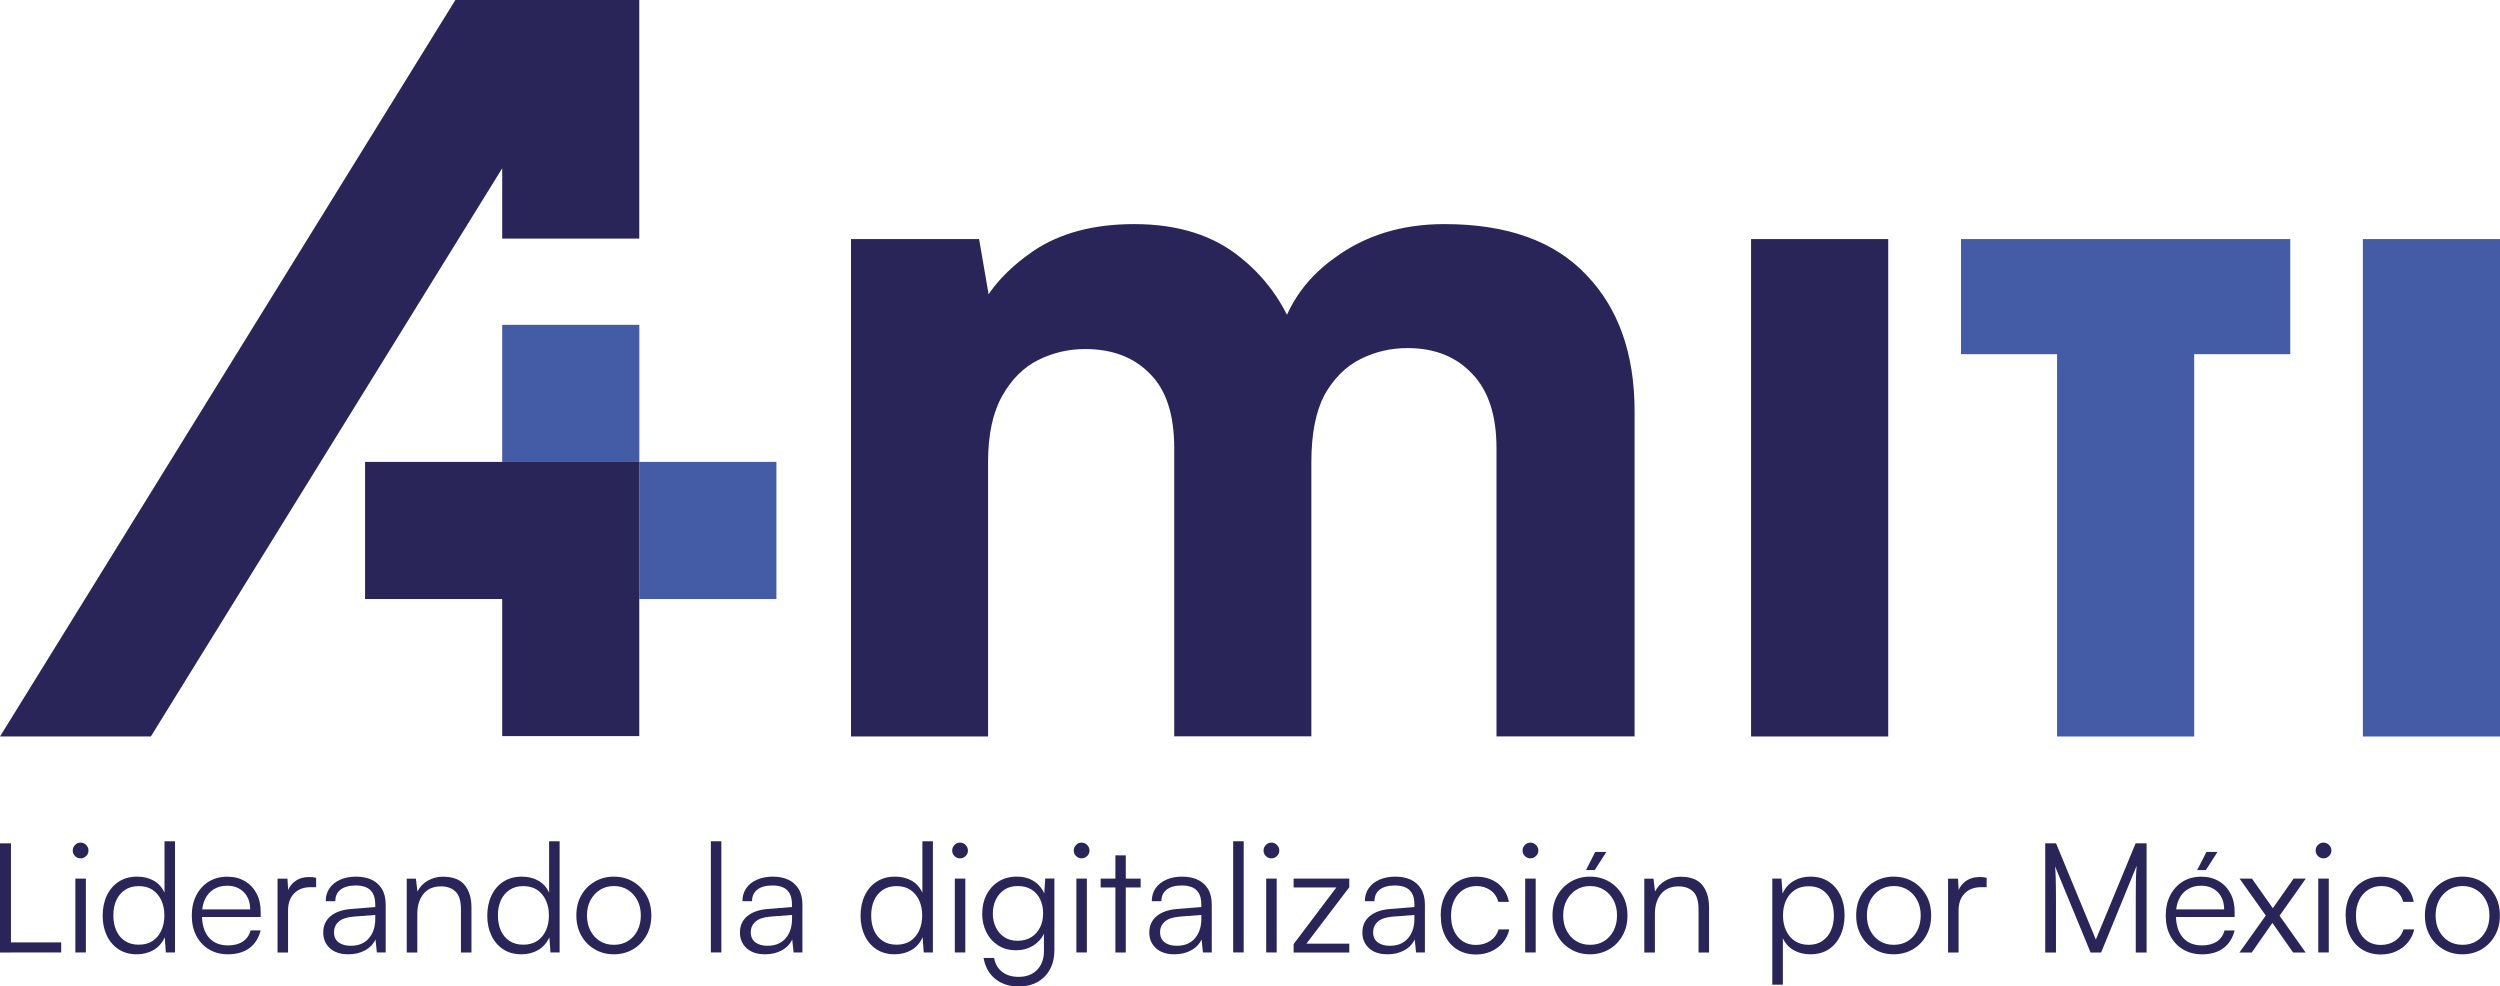
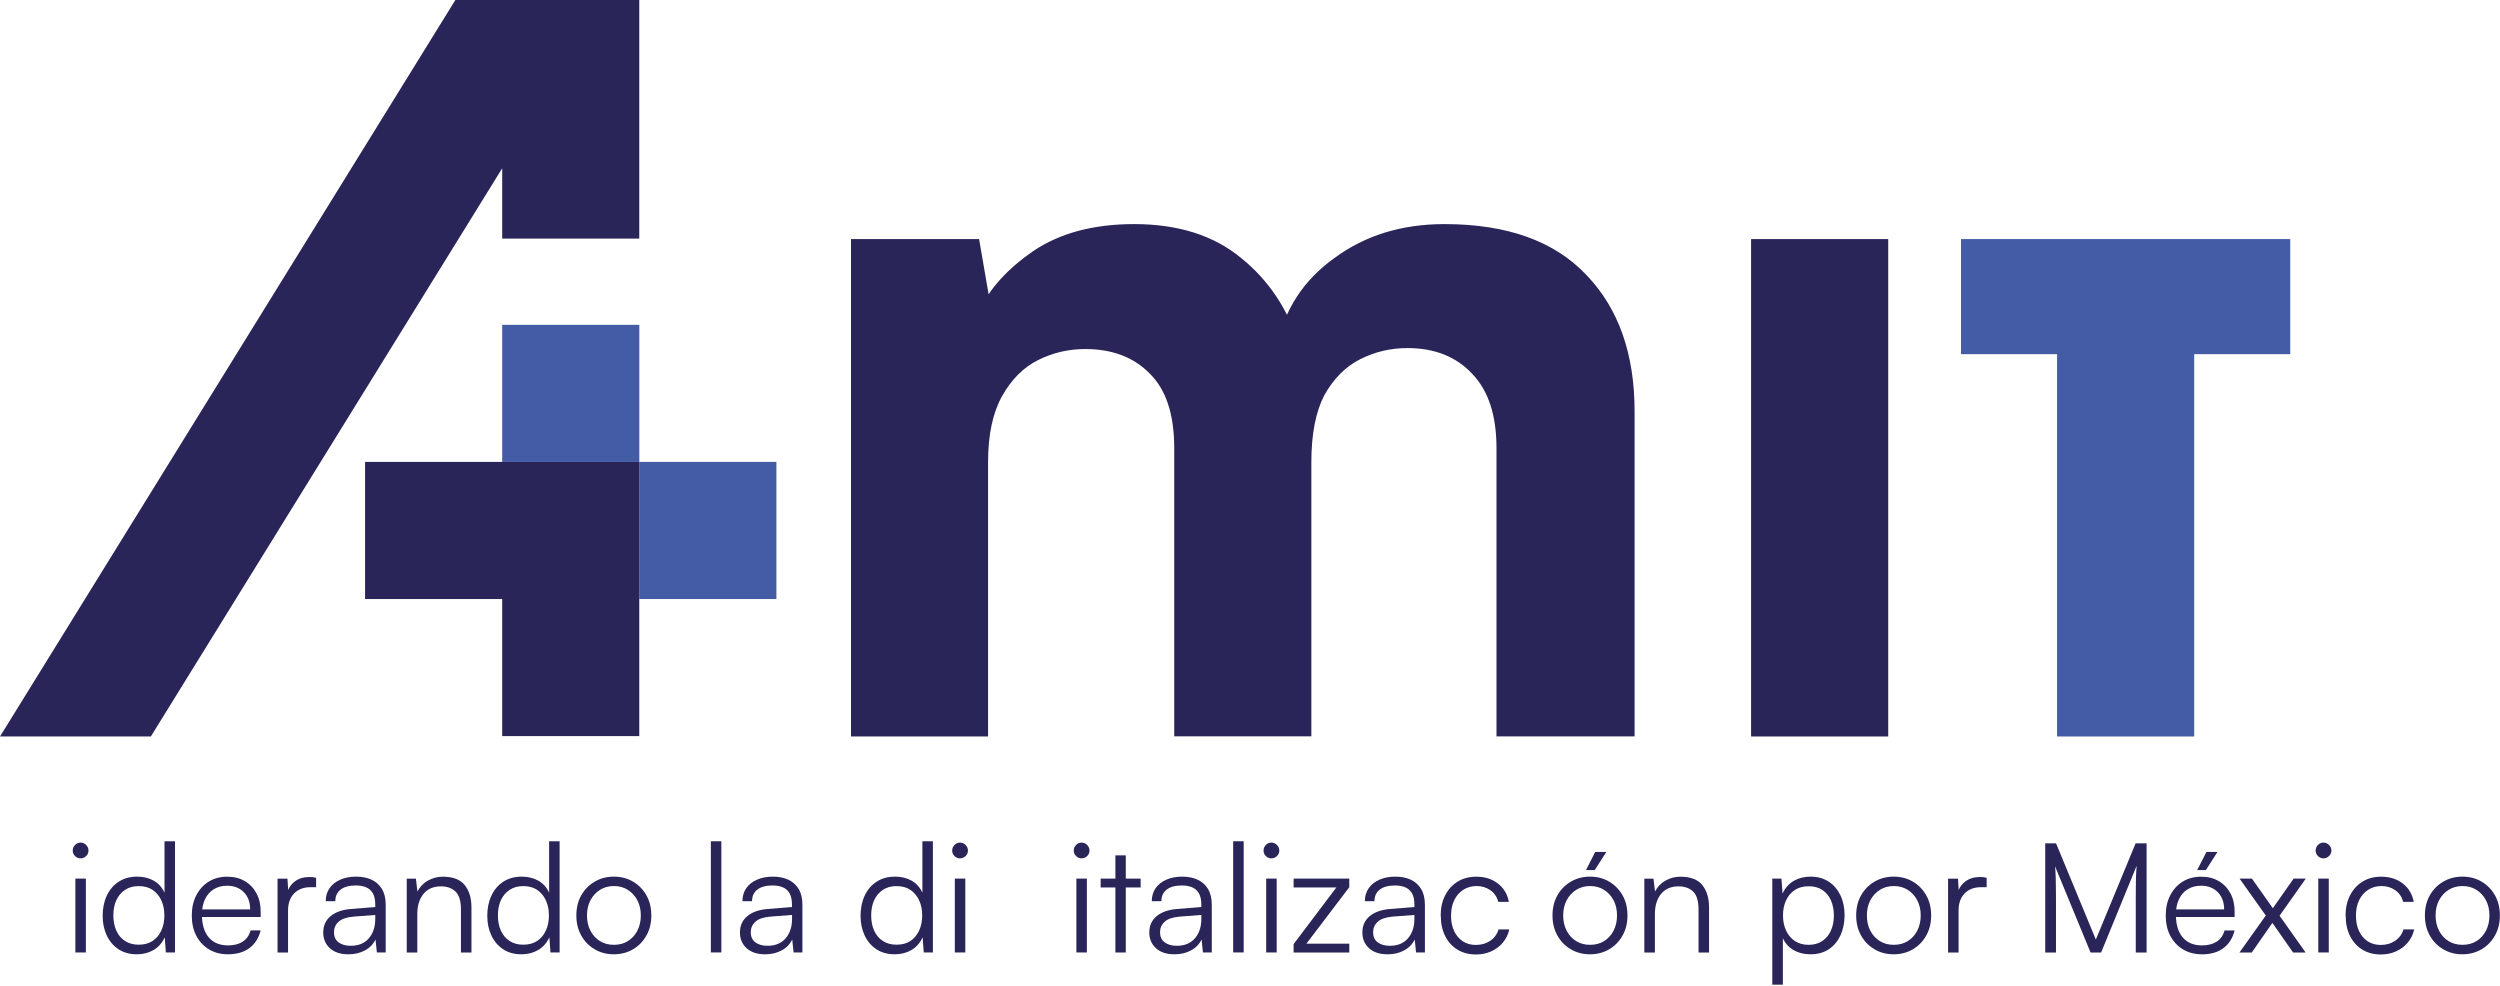
<svg xmlns="http://www.w3.org/2000/svg" id="Layer_1" viewBox="0 0 390.13 153.94">
  <defs>
    <style>
      .cls-1 {
        fill: none;
      }

      .cls-2 {
        fill: #2a2559;
      }

      .cls-3 {
        fill: #445ba6;
      }

      .cls-4 {
        clip-path: url(#clippath);
      }
    </style>
    <clipPath id="clippath">
      <rect class="cls-1" width="390.12" height="153.94" />
    </clipPath>
  </defs>
-   <rect class="cls-3" x="368.73" y="37.31" width="21.4" height="77.62" />
  <path class="cls-3" d="M306.02,37.31h51.38v17.96h-51.38v-17.96ZM342.41,114.93h-21.4V37.31h21.4v77.62Z" />
  <rect class="cls-2" x="273.26" y="37.31" width="21.4" height="77.62" />
  <g class="cls-4">
    <path class="cls-2" d="M154.2,114.93h-21.4V37.31h19.99l2.34,13.59-2.34-2.34c1.56-3.44,4.37-6.56,8.43-9.37,4.16-2.81,9.42-4.22,15.77-4.22,6.87,0,12.44,1.77,16.71,5.31,4.27,3.44,7.29,7.97,9.06,13.59h-3.44c1.15-5.62,4.11-10.15,8.9-13.59,4.79-3.54,10.52-5.31,17.18-5.31,9.79,0,17.18,2.65,22.18,7.96,5,5.21,7.5,12.29,7.5,21.24v50.75h-21.55v-44.98c0-5.1-1.25-8.95-3.75-11.56-2.5-2.71-5.88-4.06-10.15-4.06-2.6,0-5.05.57-7.34,1.72-2.29,1.15-4.16,3.02-5.62,5.62-1.35,2.6-2.03,6.09-2.03,10.46v42.79h-21.4v-44.98c0-5.21-1.25-9.06-3.75-11.56-2.5-2.6-5.88-3.9-10.15-3.9-2.6,0-5.05.57-7.34,1.72-2.29,1.14-4.16,3.02-5.62,5.62-1.46,2.6-2.19,6.04-2.19,10.31v42.79Z" />
    <polygon class="cls-2" points="94.61 0 78.37 0 71.06 0 0 114.93 23.54 114.93 78.37 26.26 78.37 37.23 99.76 37.23 99.76 0 94.61 0" />
    <rect class="cls-3" x="99.76" y="72.08" width="21.4" height="21.4" />
    <polygon class="cls-2" points="78.37 72.08 56.97 72.08 56.97 93.48 78.37 93.48 78.37 114.87 99.76 114.87 99.76 93.48 99.76 72.08 78.37 72.08" />
    <rect class="cls-3" x="78.37" y="50.69" width="21.4" height="21.4" />
-     <path class="cls-2" d="M1.71,148.64H0v-17.04h1.71v17.04ZM.29,147.06h9.26v1.57H.29v-1.57Z" />
    <path class="cls-2" d="M12.57,133.95c-.33,0-.62-.12-.86-.36-.24-.24-.36-.52-.36-.86s.12-.62.36-.87c.24-.25.52-.37.86-.37s.62.12.87.37c.25.25.37.54.37.87s-.12.62-.37.86c-.25.24-.54.36-.87.36M11.76,137.11h1.64v11.52h-1.64v-11.52Z" />
    <path class="cls-2" d="M21.35,148.92c-1.11,0-2.06-.26-2.86-.79-.79-.52-1.4-1.24-1.83-2.15-.43-.91-.64-1.94-.64-3.08s.21-2.2.64-3.12c.43-.92,1.04-1.65,1.85-2.18.8-.53,1.77-.8,2.92-.8.95,0,1.8.21,2.54.62.74.41,1.31,1.04,1.7,1.88v-8.02h1.64v17.35h-1.43l-.17-2.36c-.41.89-1,1.55-1.76,1.99-.76.44-1.63.66-2.59.66M21.64,147.42c.86,0,1.58-.19,2.17-.58.59-.39,1.04-.93,1.36-1.62.32-.69.48-1.48.48-2.37s-.16-1.67-.48-2.36c-.32-.68-.77-1.22-1.36-1.62-.59-.4-1.31-.59-2.17-.59s-1.54.2-2.13.59c-.6.4-1.05.94-1.36,1.62-.31.68-.46,1.47-.46,2.36s.15,1.68.46,2.37c.31.69.76,1.23,1.36,1.62.59.39,1.31.58,2.13.58" />
    <path class="cls-2" d="M35.57,148.92c-1.11,0-2.09-.25-2.94-.76-.85-.51-1.51-1.21-1.99-2.12-.48-.91-.71-1.96-.71-3.17s.23-2.24.7-3.15c.47-.91,1.11-1.63,1.94-2.14s1.79-.77,2.88-.77,1.96.23,2.75.69c.79.46,1.4,1.1,1.83,1.92.44.82.65,1.77.65,2.87v.81h-9.86l.05-1.19h8.17c0-1.11-.33-2-.99-2.68-.66-.67-1.53-1.01-2.61-1.01-.79,0-1.49.18-2.08.55-.6.37-1.05.88-1.37,1.56-.32.68-.48,1.47-.48,2.39,0,1.52.35,2.71,1.06,3.55.71.84,1.71,1.26,3.01,1.26.94,0,1.71-.2,2.31-.6.6-.4,1.01-.98,1.21-1.74h1.57c-.3,1.21-.89,2.13-1.76,2.77-.87.64-1.99.96-3.36.96" />
    <path class="cls-2" d="M49.33,136.97v1.48h-.9c-1.06,0-1.91.33-2.54.98-.63.65-.94,1.53-.94,2.64v6.57h-1.64v-11.52h1.55l.14,2.26h-.17c.16-.75.55-1.35,1.17-1.82.62-.47,1.37-.7,2.26-.7.17,0,.35,0,.52.02.18.02.36.05.55.1" />
    <path class="cls-2" d="M54.35,148.92c-1.22,0-2.18-.32-2.87-.95-.69-.63-1.04-1.45-1.04-2.45,0-1.06.38-1.91,1.14-2.55.76-.63,1.82-1.01,3.17-1.12l3.81-.31v-.38c0-.76-.14-1.36-.4-1.8-.27-.44-.63-.74-1.09-.92-.46-.18-.98-.26-1.55-.26-1.02,0-1.8.21-2.36.64s-.83,1.03-.83,1.81h-1.5c0-.78.2-1.45.59-2.02.4-.57.95-1.02,1.67-1.33.71-.32,1.54-.48,2.48-.48s1.7.16,2.38.46c.68.31,1.23.79,1.63,1.43.4.64.61,1.47.61,2.49v7.45h-1.38l-.21-2.02c-.35.73-.9,1.3-1.65,1.7-.75.41-1.61.61-2.58.61M54.73,147.59c1.22,0,2.17-.39,2.83-1.17.67-.78,1-1.79,1-3.02v-.62l-3.4.26c-1.08.1-1.86.36-2.33.81-.48.44-.71.98-.71,1.62,0,.7.24,1.23.71,1.58.48.36,1.11.54,1.9.54" />
    <path class="cls-2" d="M65.11,148.64h-1.64v-11.52h1.43l.24,2c.38-.73.92-1.3,1.63-1.7.71-.4,1.48-.61,2.32-.61,1.59,0,2.73.44,3.43,1.31.7.87,1.05,2.03,1.05,3.48v7.05h-1.64v-6.69c0-1.35-.28-2.29-.85-2.83-.56-.54-1.32-.81-2.27-.81-1.17,0-2.08.39-2.73,1.18-.64.79-.96,1.83-.96,3.13v6.02Z" />
    <path class="cls-2" d="M81.37,148.92c-1.11,0-2.06-.26-2.86-.79-.79-.52-1.4-1.24-1.83-2.15-.43-.91-.64-1.94-.64-3.08s.21-2.2.64-3.12c.43-.92,1.04-1.65,1.85-2.18.8-.53,1.77-.8,2.92-.8.95,0,1.8.21,2.54.62.74.41,1.31,1.04,1.7,1.88v-8.02h1.64v17.35h-1.43l-.17-2.36c-.41.89-1,1.55-1.76,1.99-.76.44-1.63.66-2.59.66M81.65,147.42c.86,0,1.58-.19,2.17-.58.59-.39,1.04-.93,1.36-1.62.32-.69.48-1.48.48-2.37s-.16-1.67-.48-2.36c-.32-.68-.77-1.22-1.36-1.62-.59-.4-1.31-.59-2.17-.59s-1.54.2-2.13.59c-.6.4-1.05.94-1.36,1.62-.31.68-.46,1.47-.46,2.36s.15,1.68.46,2.37c.31.69.76,1.23,1.36,1.62.59.39,1.31.58,2.13.58" />
    <path class="cls-2" d="M89.94,142.87c0-1.19.25-2.24.76-3.14.51-.91,1.21-1.62,2.09-2.14.89-.52,1.89-.79,3-.79s2.13.26,3.01.79c.88.52,1.57,1.24,2.08,2.14.51.9.76,1.95.76,3.14s-.25,2.19-.76,3.11c-.51.91-1.2,1.63-2.08,2.15-.88.52-1.89.79-3.01.79s-2.11-.26-3-.79c-.89-.52-1.59-1.24-2.09-2.15-.51-.91-.76-1.95-.76-3.11M91.6,142.85c0,.9.18,1.7.54,2.39.36.69.85,1.23,1.48,1.62.63.39,1.35.58,2.18.58s1.55-.19,2.18-.58c.63-.39,1.12-.93,1.48-1.62.36-.69.54-1.49.54-2.39s-.18-1.67-.54-2.36c-.36-.68-.85-1.22-1.48-1.62-.63-.4-1.35-.6-2.18-.6s-1.55.2-2.18.6c-.63.4-1.12.94-1.48,1.62-.36.68-.54,1.47-.54,2.36" />
    <rect class="cls-2" x="110.93" y="131.28" width="1.64" height="17.35" />
    <path class="cls-2" d="M119.38,148.92c-1.22,0-2.18-.32-2.87-.95-.69-.63-1.04-1.45-1.04-2.45,0-1.06.38-1.91,1.14-2.55.76-.63,1.82-1.01,3.17-1.12l3.81-.31v-.38c0-.76-.14-1.36-.4-1.8-.27-.44-.63-.74-1.09-.92-.46-.18-.98-.26-1.55-.26-1.02,0-1.8.21-2.36.64s-.83,1.03-.83,1.81h-1.5c0-.78.2-1.45.59-2.02.4-.57.95-1.02,1.67-1.33.71-.32,1.54-.48,2.48-.48s1.7.16,2.38.46c.68.31,1.23.79,1.63,1.43.4.64.61,1.47.61,2.49v7.45h-1.38l-.21-2.02c-.35.73-.9,1.3-1.65,1.7-.75.41-1.61.61-2.58.61M119.77,147.59c1.22,0,2.17-.39,2.83-1.17.67-.78,1-1.79,1-3.02v-.62l-3.4.26c-1.08.1-1.86.36-2.33.81-.48.44-.71.98-.71,1.62,0,.7.24,1.23.71,1.58.48.36,1.11.54,1.9.54" />
    <path class="cls-2" d="M139.62,148.92c-1.11,0-2.06-.26-2.86-.79-.79-.52-1.4-1.24-1.83-2.15-.43-.91-.64-1.94-.64-3.08s.21-2.2.64-3.12c.43-.92,1.04-1.65,1.85-2.18.8-.53,1.77-.8,2.92-.8.95,0,1.8.21,2.54.62.74.41,1.31,1.04,1.7,1.88v-8.02h1.64v17.35h-1.43l-.17-2.36c-.41.89-1,1.55-1.76,1.99-.76.44-1.63.66-2.59.66M139.9,147.42c.86,0,1.58-.19,2.17-.58.59-.39,1.04-.93,1.36-1.62.32-.69.48-1.48.48-2.37s-.16-1.67-.48-2.36c-.32-.68-.77-1.22-1.36-1.62-.59-.4-1.31-.59-2.17-.59s-1.54.2-2.13.59c-.6.4-1.05.94-1.36,1.62-.31.68-.46,1.47-.46,2.36s.15,1.68.46,2.37c.31.69.76,1.23,1.36,1.62.59.39,1.31.58,2.13.58" />
    <path class="cls-2" d="M149.81,133.95c-.33,0-.62-.12-.86-.36-.24-.24-.36-.52-.36-.86s.12-.62.36-.87c.24-.25.52-.37.86-.37s.62.12.87.37c.25.25.37.54.37.87s-.12.62-.37.86c-.25.24-.54.36-.87.36M149,137.11h1.64v11.52h-1.64v-11.52Z" />
-     <path class="cls-2" d="M153.28,142.54c0-1.05.21-2,.64-2.87.43-.86,1.05-1.56,1.86-2.08.81-.52,1.78-.79,2.9-.79s2.03.27,2.81.81c.78.54,1.33,1.32,1.67,2.33l-.26.33.21-3.17h1.43v11.17c0,1.14-.23,2.14-.69,2.99-.46.85-1.11,1.51-1.94,1.98-.83.47-1.81.7-2.94.7-1.48,0-2.7-.4-3.67-1.19-.97-.79-1.57-1.88-1.81-3.26h1.64c.17.94.6,1.66,1.27,2.18.67.52,1.54.77,2.58.77,1.19,0,2.14-.36,2.86-1.09.71-.73,1.07-1.7,1.07-2.9v-3.62l.24.31c-.33.97-.91,1.73-1.73,2.3-.82.56-1.77.85-2.87.85s-2.04-.26-2.83-.79c-.79-.52-1.4-1.22-1.82-2.08-.42-.87-.63-1.82-.63-2.87M154.93,142.52c0,.79.15,1.52.46,2.17.31.65.75,1.17,1.33,1.55.58.38,1.27.57,2.08.57s1.54-.19,2.13-.56c.59-.37,1.05-.88,1.37-1.52.32-.64.48-1.38.48-2.2s-.15-1.56-.46-2.19c-.31-.64-.75-1.14-1.33-1.51-.58-.37-1.3-.56-2.15-.56s-1.53.19-2.11.58c-.58.39-1.02.9-1.33,1.55-.31.64-.46,1.35-.46,2.13" />
    <path class="cls-2" d="M168.78,133.95c-.33,0-.62-.12-.86-.36-.24-.24-.36-.52-.36-.86s.12-.62.36-.87.52-.37.86-.37.62.12.87.37c.25.25.37.54.37.87s-.12.62-.37.86c-.25.24-.54.36-.87.36M167.97,137.11h1.64v11.52h-1.64v-11.52Z" />
    <path class="cls-2" d="M171.76,137.11h6.24v1.38h-6.24v-1.38ZM175.68,148.64h-1.62v-15.16h1.62v15.16Z" />
    <path class="cls-2" d="M183.26,148.92c-1.22,0-2.18-.32-2.87-.95-.69-.63-1.04-1.45-1.04-2.45,0-1.06.38-1.91,1.14-2.55.76-.63,1.82-1.01,3.17-1.12l3.81-.31v-.38c0-.76-.14-1.36-.4-1.8-.27-.44-.63-.74-1.09-.92-.46-.18-.98-.26-1.55-.26-1.02,0-1.8.21-2.36.64s-.83,1.03-.83,1.81h-1.5c0-.78.2-1.45.59-2.02.4-.57.95-1.02,1.67-1.33.71-.32,1.54-.48,2.48-.48s1.7.16,2.38.46c.68.31,1.23.79,1.63,1.43.4.64.61,1.47.61,2.49v7.45h-1.38l-.21-2.02c-.35.73-.9,1.3-1.65,1.7-.75.41-1.61.61-2.58.61M183.64,147.59c1.22,0,2.17-.39,2.83-1.17.67-.78,1-1.79,1-3.02v-.62l-3.4.26c-1.08.1-1.86.36-2.33.81-.48.44-.71.98-.71,1.62,0,.7.24,1.23.71,1.58.48.36,1.11.54,1.9.54" />
    <rect class="cls-2" x="192.44" y="131.28" width="1.64" height="17.35" />
    <path class="cls-2" d="M198.4,133.95c-.33,0-.62-.12-.86-.36-.24-.24-.36-.52-.36-.86s.12-.62.36-.87.52-.37.86-.37.62.12.87.37c.25.25.37.54.37.87s-.12.62-.37.86c-.25.24-.54.36-.87.36M197.59,137.11h1.64v11.52h-1.64v-11.52Z" />
    <polygon class="cls-2" points="210.56 148.64 201.87 148.64 201.87 147.33 208.54 138.49 201.87 138.49 201.87 137.11 210.56 137.11 210.56 138.45 203.87 147.26 210.56 147.26 210.56 148.64" />
    <path class="cls-2" d="M216.51,148.92c-1.22,0-2.18-.32-2.87-.95-.69-.63-1.04-1.45-1.04-2.45,0-1.06.38-1.91,1.14-2.55.76-.63,1.82-1.01,3.17-1.12l3.81-.31v-.38c0-.76-.13-1.36-.4-1.8-.27-.44-.63-.74-1.09-.92-.46-.18-.98-.26-1.55-.26-1.02,0-1.8.21-2.36.64-.56.43-.83,1.03-.83,1.81h-1.5c0-.78.2-1.45.6-2.02.4-.57.95-1.02,1.67-1.33.71-.32,1.54-.48,2.48-.48s1.7.16,2.38.46c.68.31,1.23.79,1.63,1.43.4.64.61,1.47.61,2.49v7.45h-1.38l-.21-2.02c-.35.73-.9,1.3-1.65,1.7-.75.41-1.62.61-2.58.61M216.89,147.59c1.22,0,2.17-.39,2.83-1.17.67-.78,1-1.79,1-3.02v-.62l-3.4.26c-1.08.1-1.86.36-2.33.81-.48.44-.71.98-.71,1.62,0,.7.24,1.23.71,1.58.48.36,1.11.54,1.9.54" />
    <path class="cls-2" d="M224.82,142.9c0-1.21.23-2.27.7-3.18.47-.91,1.12-1.63,1.95-2.14.83-.52,1.81-.77,2.92-.77,1.33,0,2.46.36,3.37,1.07.91.71,1.48,1.67,1.7,2.86h-1.64c-.22-.79-.64-1.4-1.26-1.83-.62-.43-1.33-.64-2.14-.64-.76,0-1.44.19-2.05.57-.6.38-1.08.92-1.42,1.61-.34.69-.51,1.5-.51,2.44s.16,1.72.48,2.4c.32.68.77,1.21,1.35,1.6.58.38,1.26.57,2.04.57.87,0,1.63-.22,2.26-.65.63-.44,1.06-1.03,1.29-1.77h1.67c-.17.78-.51,1.46-1,2.05-.49.59-1.1,1.04-1.82,1.37s-1.52.49-2.39.49c-1.09,0-2.05-.25-2.87-.75-.82-.5-1.46-1.2-1.92-2.11-.46-.91-.69-1.96-.69-3.17" />
-     <path class="cls-2" d="M238.82,133.95c-.33,0-.62-.12-.86-.36-.24-.24-.36-.52-.36-.86s.12-.62.36-.87.52-.37.86-.37.62.12.87.37c.25.25.37.54.37.87s-.12.62-.37.86c-.25.24-.54.36-.87.36M238.01,137.11h1.64v11.52h-1.64v-11.52Z" />
    <path class="cls-2" d="M242.27,142.87c0-1.19.25-2.24.76-3.14.51-.91,1.21-1.62,2.09-2.14.89-.52,1.89-.79,3-.79s2.13.26,3.01.79c.88.52,1.57,1.24,2.08,2.14.51.9.76,1.95.76,3.14s-.25,2.19-.76,3.11c-.51.91-1.2,1.63-2.08,2.15-.88.52-1.89.79-3.01.79s-2.11-.26-3-.79c-.89-.52-1.59-1.24-2.09-2.15-.51-.91-.76-1.95-.76-3.11M243.94,142.85c0,.9.18,1.7.54,2.39.36.69.85,1.23,1.48,1.62.63.39,1.35.58,2.18.58s1.55-.19,2.18-.58c.63-.39,1.12-.93,1.48-1.62.36-.69.54-1.49.54-2.39s-.18-1.67-.54-2.36c-.36-.68-.85-1.22-1.48-1.62-.63-.4-1.35-.6-2.18-.6s-1.55.2-2.18.6c-.63.4-1.12.94-1.48,1.62-.36.68-.54,1.47-.54,2.36M250.67,132.95l-1.81,2.83h-1.36l1.43-2.83h1.74Z" />
    <path class="cls-2" d="M258.24,148.64h-1.64v-11.52h1.43l.24,2c.38-.73.92-1.3,1.63-1.7.71-.4,1.48-.61,2.32-.61,1.59,0,2.73.44,3.43,1.31.7.87,1.05,2.03,1.05,3.48v7.05h-1.64v-6.69c0-1.35-.28-2.29-.85-2.83-.56-.54-1.32-.81-2.27-.81-1.17,0-2.08.39-2.73,1.18-.64.79-.96,1.83-.96,3.13v6.02Z" />
    <path class="cls-2" d="M276.57,153.66v-16.55h1.43l.17,2.33c.41-.89,1-1.55,1.77-1.99.77-.44,1.63-.65,2.58-.65,1.11,0,2.06.26,2.86.79.79.52,1.4,1.24,1.83,2.14.43.9.64,1.94.64,3.09s-.21,2.2-.63,3.12c-.42.92-1.02,1.65-1.81,2.18-.79.53-1.75.8-2.89.8-.98,0-1.85-.21-2.59-.63-.75-.42-1.32-1.04-1.71-1.87v7.24h-1.64ZM278.24,142.87c0,.87.16,1.65.48,2.34.32.69.77,1.24,1.37,1.63.6.4,1.31.6,2.15.6s1.56-.2,2.14-.6c.59-.4,1.04-.94,1.34-1.63.31-.69.46-1.47.46-2.34s-.15-1.68-.46-2.37c-.31-.69-.76-1.23-1.34-1.62-.59-.39-1.3-.58-2.14-.58s-1.56.2-2.15.58c-.59.39-1.05.93-1.37,1.62-.32.69-.48,1.48-.48,2.37" />
    <path class="cls-2" d="M289.66,142.87c0-1.19.25-2.24.76-3.14.51-.91,1.21-1.62,2.09-2.14.89-.52,1.89-.79,3-.79s2.13.26,3.01.79c.88.52,1.57,1.24,2.08,2.14.51.9.76,1.95.76,3.14s-.25,2.19-.76,3.11c-.51.91-1.2,1.63-2.08,2.15-.88.52-1.88.79-3.01.79s-2.11-.26-3-.79c-.89-.52-1.59-1.24-2.09-2.15-.51-.91-.76-1.95-.76-3.11M291.33,142.85c0,.9.18,1.7.54,2.39.36.69.85,1.23,1.48,1.62.63.39,1.35.58,2.18.58s1.55-.19,2.18-.58c.63-.39,1.12-.93,1.48-1.62.36-.69.54-1.49.54-2.39s-.18-1.67-.54-2.36c-.36-.68-.85-1.22-1.48-1.62-.63-.4-1.35-.6-2.18-.6s-1.55.2-2.18.6c-.63.4-1.12.94-1.48,1.62-.36.68-.54,1.47-.54,2.36" />
    <path class="cls-2" d="M310.02,136.97v1.48h-.9c-1.06,0-1.91.33-2.54.98-.63.65-.94,1.53-.94,2.64v6.57h-1.64v-11.52h1.55l.14,2.26h-.17c.16-.75.55-1.35,1.17-1.82.62-.47,1.37-.7,2.26-.7.17,0,.35,0,.52.02.17.02.36.05.55.1" />
    <path class="cls-2" d="M320.85,148.64h-1.69v-17.04h1.69l6.21,15.02,6.21-15.02h1.71v17.04h-1.69v-8.09c0-.75,0-1.4.01-1.95,0-.56.02-1.04.02-1.45,0-.41.02-.78.04-1.11.02-.33.04-.64.07-.94l-5.55,13.55h-1.64l-5.55-13.47c.05.32.08.92.11,1.82.02.9.04,2,.04,3.3v8.36Z" />
    <path class="cls-2" d="M343.61,148.92c-1.11,0-2.09-.25-2.94-.76-.85-.51-1.51-1.21-1.99-2.12-.48-.9-.71-1.96-.71-3.17s.23-2.24.7-3.15c.47-.91,1.11-1.63,1.94-2.14.83-.51,1.79-.77,2.88-.77s1.96.23,2.75.69c.79.46,1.4,1.1,1.83,1.92.44.82.65,1.77.65,2.87v.81h-9.86l.05-1.19h8.17c0-1.11-.33-2-.99-2.68-.66-.67-1.53-1.01-2.61-1.01-.79,0-1.49.18-2.08.55-.6.36-1.05.88-1.37,1.56-.32.68-.48,1.47-.48,2.39,0,1.52.35,2.71,1.06,3.55s1.71,1.26,3.01,1.26c.94,0,1.71-.2,2.31-.59.6-.4,1.01-.98,1.21-1.74h1.57c-.3,1.21-.89,2.13-1.76,2.77-.87.64-1.99.96-3.36.96M346.04,132.95l-1.81,2.83h-1.36l1.45-2.83h1.71Z" />
    <polygon class="cls-2" points="351.39 148.64 349.47 148.64 353.58 142.87 349.49 137.11 351.42 137.11 354.68 141.73 357.92 137.11 359.82 137.11 355.73 142.9 359.8 148.64 357.84 148.64 354.61 144.02 351.39 148.64" />
    <path class="cls-2" d="M362.58,133.95c-.33,0-.62-.12-.86-.36-.24-.24-.36-.52-.36-.86s.12-.62.36-.87c.24-.25.52-.37.86-.37s.62.12.87.37c.25.25.37.54.37.87s-.12.62-.37.86c-.25.24-.54.36-.87.36M361.77,137.11h1.64v11.52h-1.64v-11.52Z" />
    <path class="cls-2" d="M366.03,142.9c0-1.21.23-2.27.7-3.18.47-.91,1.12-1.63,1.95-2.14.83-.52,1.81-.77,2.92-.77,1.33,0,2.46.36,3.37,1.07.91.71,1.48,1.67,1.7,2.86h-1.64c-.22-.79-.64-1.4-1.26-1.83-.62-.43-1.33-.64-2.14-.64-.76,0-1.44.19-2.05.57-.6.38-1.08.92-1.42,1.61-.34.69-.51,1.5-.51,2.44s.16,1.72.48,2.4c.32.68.77,1.21,1.35,1.6.58.38,1.26.57,2.04.57.87,0,1.63-.22,2.26-.65.63-.44,1.06-1.03,1.29-1.77h1.67c-.17.78-.51,1.46-1,2.05-.49.59-1.1,1.04-1.82,1.37s-1.52.49-2.39.49c-1.09,0-2.05-.25-2.87-.75-.82-.5-1.46-1.2-1.92-2.11-.46-.91-.69-1.96-.69-3.17" />
    <path class="cls-2" d="M378.41,142.87c0-1.19.25-2.24.76-3.14.51-.91,1.21-1.62,2.09-2.14.89-.52,1.89-.79,3-.79s2.13.26,3.01.79c.88.52,1.57,1.24,2.08,2.14.51.9.76,1.95.76,3.14s-.25,2.19-.76,3.11c-.51.91-1.2,1.63-2.08,2.15-.88.52-1.88.79-3.01.79s-2.11-.26-3-.79c-.89-.52-1.59-1.24-2.09-2.15-.51-.91-.76-1.95-.76-3.11M380.08,142.85c0,.9.18,1.7.54,2.39.36.69.85,1.23,1.48,1.62.63.39,1.35.58,2.18.58s1.55-.19,2.18-.58c.63-.39,1.12-.93,1.48-1.62.36-.69.54-1.49.54-2.39s-.18-1.67-.54-2.36c-.36-.68-.85-1.22-1.48-1.62s-1.35-.6-2.18-.6-1.55.2-2.18.6c-.63.4-1.12.94-1.48,1.62-.36.68-.54,1.47-.54,2.36" />
  </g>
</svg>